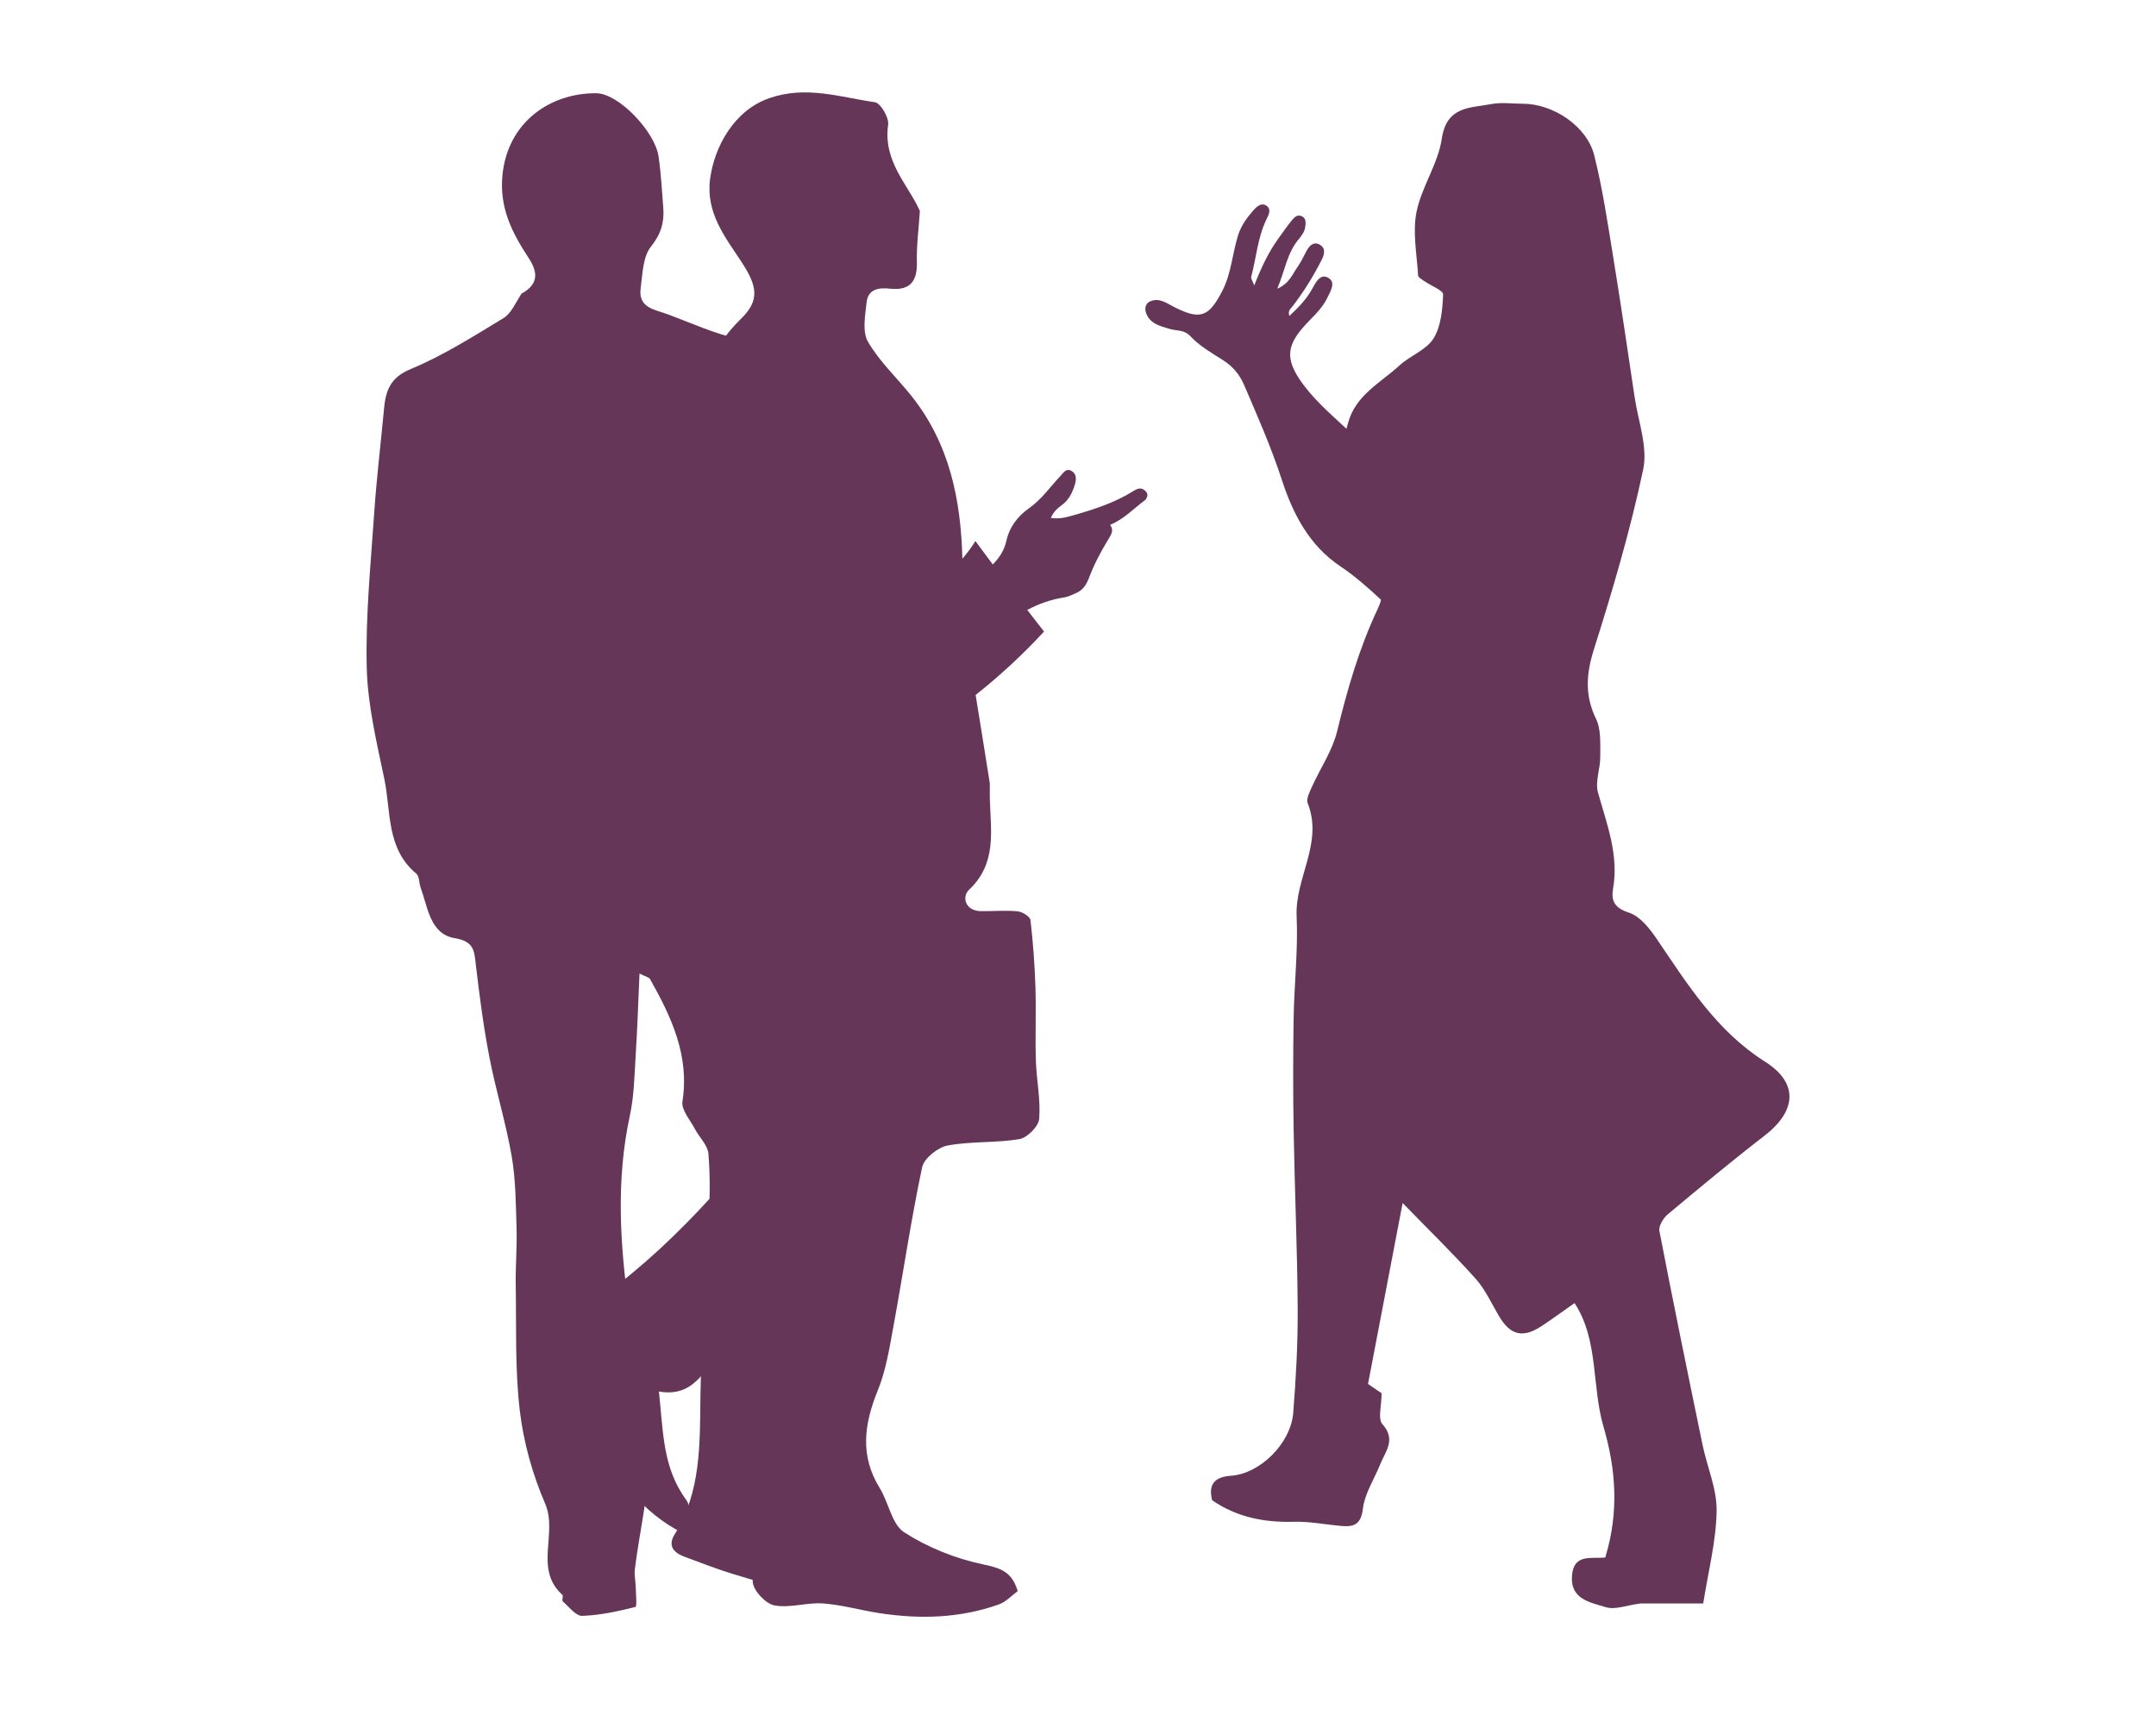
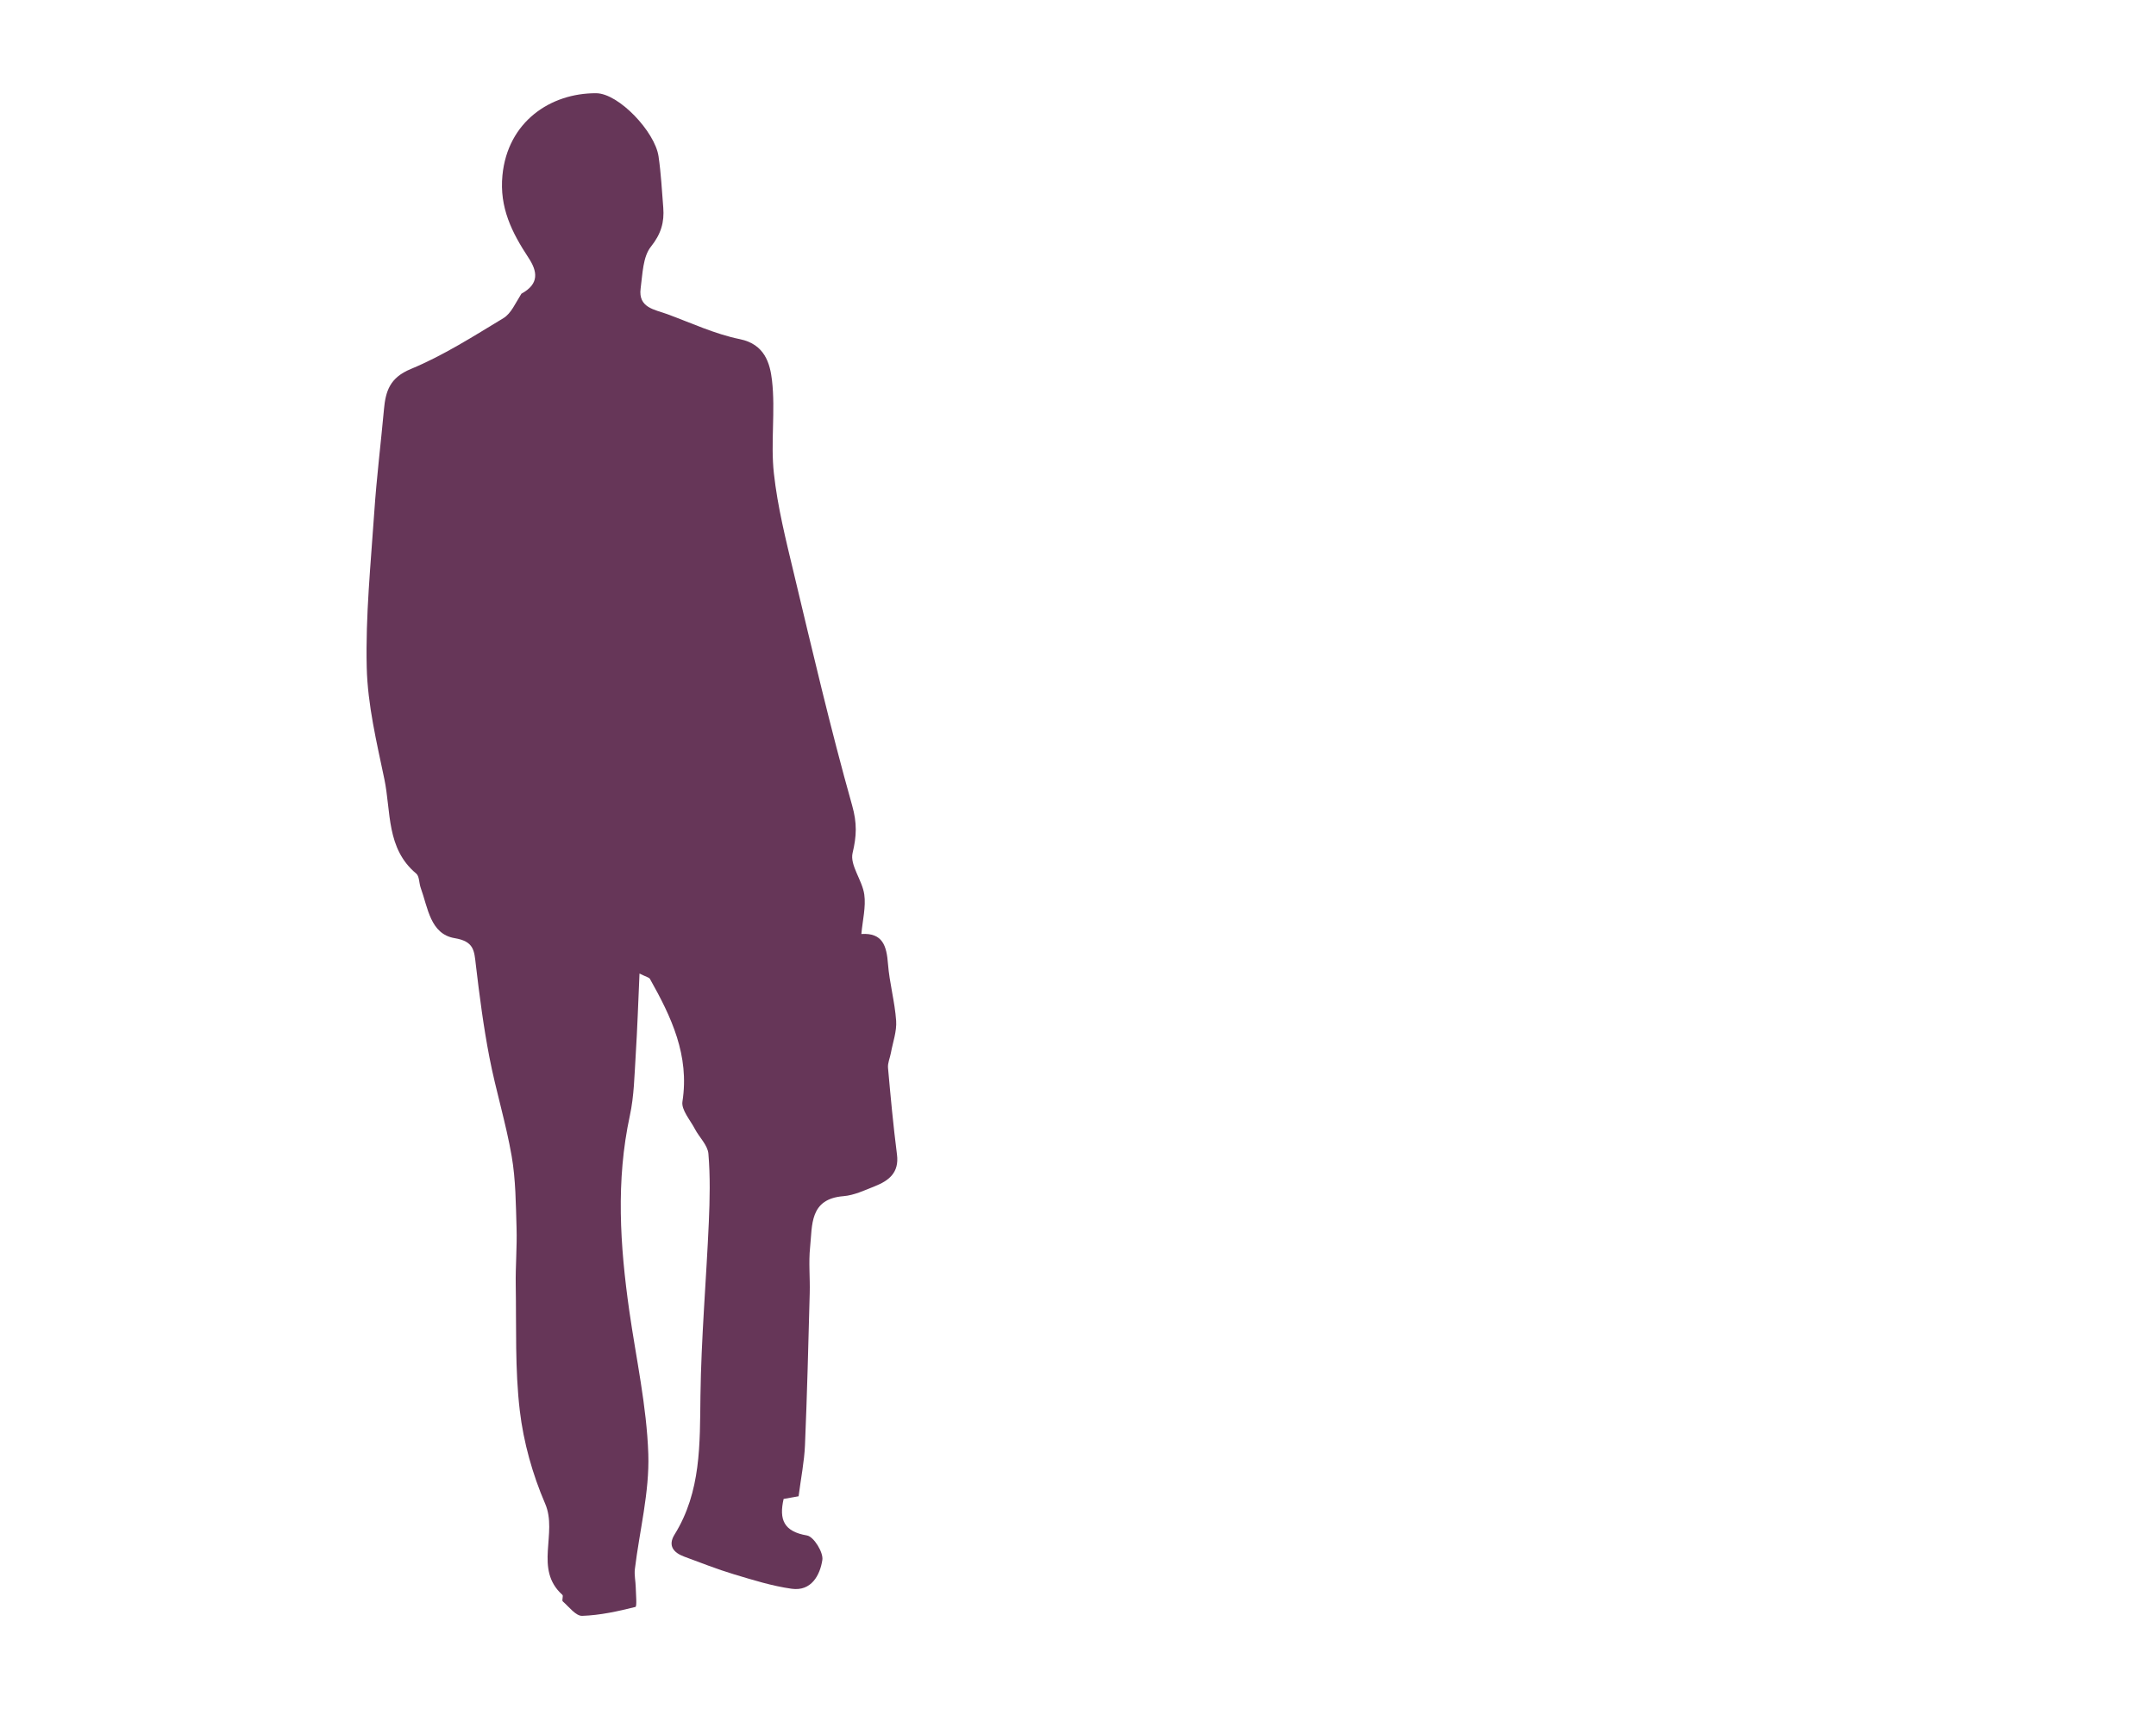
<svg xmlns="http://www.w3.org/2000/svg" id="_レイヤー_1" data-name="レイヤー 1" width="140" height="111" viewBox="0 0 140 111">
  <defs>
    <style>
      .cls-1 {
        fill: #663658;
        stroke-width: 0px;
      }
    </style>
  </defs>
-   <path class="cls-1" d="M84.014,98.832c1.006-.028,2.018.176,3.028.268.824.076,1.328-.033,1.458-1.115.119-.991.737-1.92,1.123-2.882.338-.844,1.052-1.602.139-2.617-.304-.338-.048-1.178-.048-2.002-.179-.122-.567-.386-.882-.601.74-3.869,1.462-7.646,2.248-11.753,1.642,1.689,3.247,3.253,4.741,4.917.624.695,1.024,1.595,1.506,2.413.749,1.269,1.562,1.471,2.801.647.691-.459,1.362-.95,2.116-1.478,1.578,2.415,1.103,5.381,1.882,8.04.798,2.725,1.016,5.513.119,8.456.099-.082.031.024-.047.031-.879.088-2.007-.263-2.121,1.173-.124,1.556,1.216,1.741,2.187,2.048.622.196,1.411-.14,2.256-.238,1.508-.001,2.885-.001,4.078-.001.321-2.047.837-4.019.871-5.999.025-1.43-.617-2.866-.915-4.309-.956-4.622-1.905-9.245-2.8-13.879-.062-.32.248-.838.538-1.081,2.071-1.734,4.15-3.461,6.287-5.112,2.083-1.61,2.222-3.42.038-4.803-3.143-1.99-5.019-5-7.022-7.954-.466-.688-1.093-1.491-1.813-1.726-.94-.307-1.176-.757-1.036-1.566.381-2.201-.409-4.191-.982-6.243-.197-.704.156-1.546.149-2.324-.008-.822.067-1.744-.27-2.442-.746-1.545-.648-2.932-.137-4.545,1.217-3.845,2.362-7.73,3.195-11.67.308-1.456-.322-3.115-.554-4.677-.459-3.086-.914-6.174-1.416-9.253-.354-2.168-.676-4.35-1.212-6.476-.475-1.886-2.663-3.337-4.618-3.341-.691-.001-1.403-.106-2.069.022-1.366.262-2.897.123-3.208,2.244-.239,1.633-1.315,3.132-1.643,4.766-.264,1.315.024,2.743.104,4.119.008.135.263.268.42.379.419.294,1.216.592,1.204.86-.042.972-.133,2.07-.626,2.858-.469.75-1.518,1.112-2.213,1.752-1.228,1.13-2.846,1.921-3.332,3.729-.034.126-.07.253-.107.379-1.089-1.018-2.234-1.984-3.067-3.248-.833-1.264-.784-2.104.173-3.243.558-.664,1.266-1.204,1.651-2.011.207-.434.574-.998.074-1.295-.528-.314-.823.288-1.054.708-.373.678-.894,1.217-1.482,1.763-.115-.333.073-.456.197-.616.738-.955,1.37-1.976,1.912-3.054.177-.352.251-.742-.136-.959-.399-.224-.671.062-.861.411-.187.344-.349.707-.575,1.023-.333.465-.517,1.071-1.324,1.426.5-1.184.637-2.299,1.369-3.185.212-.256.419-.522.453-.869.024-.239.059-.498-.203-.642-.273-.15-.484.029-.631.205-.326.391-.613.814-.912,1.226-.636.875-1.097,1.852-1.572,3.053-.129-.346-.222-.464-.198-.55.334-1.242.417-2.551.987-3.732.143-.297.351-.661.003-.898-.34-.232-.658.087-.857.313-.412.471-.781.973-.98,1.6-.379,1.196-.434,2.47-1.028,3.621-.873,1.691-1.419,1.91-3.119,1.05-.497-.252-.996-.648-1.599-.353-.262.128-.335.435-.24.715.236.698.871.858,1.477,1.04.201.06.411.094.62.119.31.037.576.143.796.378.603.645,1.373,1.078,2.105,1.544.644.41,1.086.939,1.377,1.619.866,2.022,1.758,4.033,2.44,6.13.729,2.242,1.783,4.288,3.813,5.648.956.641,1.808,1.397,2.643,2.176-.058.208-.136.407-.22.585-1.208,2.56-1.972,5.227-2.639,7.96-.306,1.252-1.089,2.386-1.628,3.586-.153.34-.392.797-.281,1.076,1.03,2.577-.832,4.847-.718,7.341.1,2.193-.158,4.401-.194,6.603-.04,2.466-.041,4.934.002,7.4.067,3.832.238,7.664.261,11.496.014,2.248-.113,4.501-.288,6.744-.155,1.993-2.159,3.965-4.041,4.093-1.049.071-1.489.538-1.227,1.591,1.594,1.099,3.377,1.452,5.303,1.399Z" />
-   <path class="cls-1" d="M74.31,31.826c-.239-.181-.465-.09-.697.056-1.223.769-2.583,1.207-3.959,1.597-.446.126-.903.245-1.419.154.171-.385.42-.618.705-.822.475-.341.712-.843.867-1.378.092-.318.102-.687-.261-.866-.329-.163-.496.145-.68.338-.674.709-1.225,1.528-2.047,2.104-.737.517-1.27,1.216-1.471,2.122-.138.621-.463,1.105-.882,1.527-.376-.507-.757-1.009-1.126-1.52-.244.391-.529.776-.848,1.149-.097-3.84-.833-7.477-3.316-10.584-.938-1.173-2.071-2.225-2.814-3.507-.38-.657-.181-1.708-.088-2.563.093-.851.771-.967,1.519-.885,1.266.139,1.779-.447,1.745-1.719-.029-1.068.118-2.142.195-3.324-.734-1.682-2.404-3.195-2.061-5.606.065-.459-.491-1.407-.857-1.46-2.259-.325-4.458-1.096-6.851-.267-2.326.806-3.578,3.189-3.852,5.236-.295,2.204.965,3.77,2.027,5.387,1.011,1.54,1.246,2.485-.032,3.719-2.16,2.084-2.897,4.75-3.436,7.502-.741,3.792-.003,7.572.216,11.363.131,2.264-.235,4.561-.422,6.839-.059.714-.333,1.411-.391,2.125-.272,3.304-.502,6.612-.743,9.846,1.312.304,2.43.533,3.524.844.204.058.378.426.451.684.078.275.014.59.022.886.098,3.74.159,7.481.323,11.218.042.962.411,1.91.714,3.232-3.874,4.57-8.294,9.084-14.552,12.133,1.356,1.582,2.611,2.976,3.779,4.439.624.781,1.119,1.67,1.638,2.531,1.308,2.169,2.772,4.176,5.61,5.453-.098-.991.086-1.903-.285-2.407-1.541-2.091-1.49-4.486-1.767-7.028,1.818.315,2.624-.763,3.47-1.966.575-.817,1.47-1.409,2.223-2.101.111.096.222.192.333.288,0,2.962,0,5.924,0,8.887,0,2.423-.088,4.852.066,7.265.036.558.837,1.407,1.402,1.515,1.006.192,2.109-.201,3.155-.126,1.228.088,2.434.441,3.657.629,2.627.404,5.235.338,7.762-.563.469-.167.848-.588,1.229-.864-.365-1.259-1.119-1.505-2.267-1.743-1.779-.37-3.573-1.095-5.101-2.075-.809-.519-1.008-1.931-1.59-2.873-1.303-2.11-1.016-4.163-.129-6.342.531-1.305.758-2.748,1.015-4.148.633-3.446,1.14-6.918,1.865-10.344.123-.582,1.016-1.296,1.654-1.416,1.525-.288,3.127-.156,4.66-.416.51-.087,1.246-.822,1.287-1.31.103-1.247-.174-2.52-.214-3.785-.05-1.583.023-3.17-.028-4.753-.047-1.462-.152-2.925-.323-4.377-.027-.228-.525-.539-.829-.568-.784-.076-1.582-.004-2.374-.012-1.065-.011-1.253-.95-.788-1.387,1.817-1.708,1.413-3.809,1.353-5.88-.009-.297-.001-.594-.001-1.03-.302-1.954-.62-3.857-.922-5.743,1.584-1.256,3.073-2.633,4.443-4.12-.368-.464-.726-.936-1.09-1.403.736-.397,1.539-.68,2.431-.82.243-.038.474-.167.707-.261.476-.193.699-.548.885-1.038.32-.841.745-1.651,1.214-2.422.209-.343.412-.607.145-.986.906-.374,1.524-1.057,2.294-1.627.214-.28.128-.477-.074-.629Z" />
+   <path class="cls-1" d="M84.014,98.832Z" />
  <path class="cls-1" d="M24.93,26.601c.11-1.198.38-2.071,1.746-2.636,2.102-.871,4.056-2.118,6.014-3.303.499-.302.777-.971,1.167-1.587,1.184-.646,1.038-1.458.462-2.333-1.072-1.628-1.899-3.256-1.693-5.361.341-3.474,3.115-5.341,6.085-5.327,1.462.007,3.817,2.498,4.051,4.1.161,1.102.218,2.219.307,3.33.075.949-.143,1.711-.799,2.532-.53.663-.543,1.781-.67,2.713-.171,1.266.917,1.373,1.73,1.673,1.561.576,3.098,1.295,4.713,1.624,1.613.329,1.959,1.568,2.087,2.681.229,1.991-.097,4.045.122,6.037.239,2.172.777,4.319,1.288,6.453,1.21,5.055,2.388,10.121,3.796,15.122.322,1.144.29,1.976.027,3.078-.188.789.63,1.769.759,2.697.113.809-.109,1.664-.189,2.565,1.393-.091,1.639.786,1.728,1.94.096,1.238.444,2.458.53,3.696.048.686-.214,1.394-.342,2.091-.059.324-.214.652-.186.966.168,1.88.342,3.76.582,5.631.151,1.173-.525,1.696-1.44,2.058-.663.262-1.344.589-2.036.644-2.214.178-2.016,1.882-2.166,3.322-.102.98.003,1.98-.024,2.97-.088,3.295-.169,6.591-.308,9.884-.045,1.063-.26,2.12-.414,3.314-.239.043-.598.107-.973.174-.306,1.339.008,2.117,1.52,2.373.434.074,1.07,1.097.995,1.589-.151.986-.712,2.052-1.996,1.871-1.267-.178-2.51-.568-3.741-.938-1.093-.329-2.158-.751-3.229-1.147-.695-.256-1.081-.711-.631-1.436,1.732-2.791,1.64-5.881,1.681-9.004.05-3.763.379-7.522.544-11.285.065-1.48.097-2.973-.027-4.445-.047-.556-.593-1.063-.879-1.609-.306-.585-.891-1.239-.807-1.777.467-2.994-.719-5.495-2.109-7.963-.057-.1-.239-.13-.679-.352-.085,1.883-.14,3.598-.248,5.31-.083,1.31-.103,2.644-.379,3.919-.914,4.227-.639,8.438-.039,12.659.442,3.105,1.134,6.203,1.237,9.319.082,2.477-.57,4.976-.872,7.469-.047.385.047.786.056,1.18.01.446.088,1.254-.02,1.281-1.134.283-2.297.542-3.459.579-.413.013-.857-.588-1.259-.94-.075-.066.05-.356-.024-.423-1.866-1.676-.286-3.987-1.12-5.922-.821-1.905-1.404-3.988-1.647-6.045-.318-2.689-.217-5.43-.263-8.149-.021-1.232.09-2.467.053-3.698-.048-1.563-.052-3.146-.317-4.678-.373-2.161-1.032-4.272-1.447-6.428-.383-1.986-.645-3.997-.881-6.007-.107-.913-.112-1.512-1.373-1.723-1.589-.266-1.738-1.98-2.205-3.265-.112-.309-.083-.754-.292-.929-1.953-1.628-1.629-4.022-2.069-6.133-.501-2.397-1.087-4.827-1.145-7.255-.081-3.359.262-6.732.49-10.094.15-2.222.424-4.436.628-6.655Z" />
</svg>